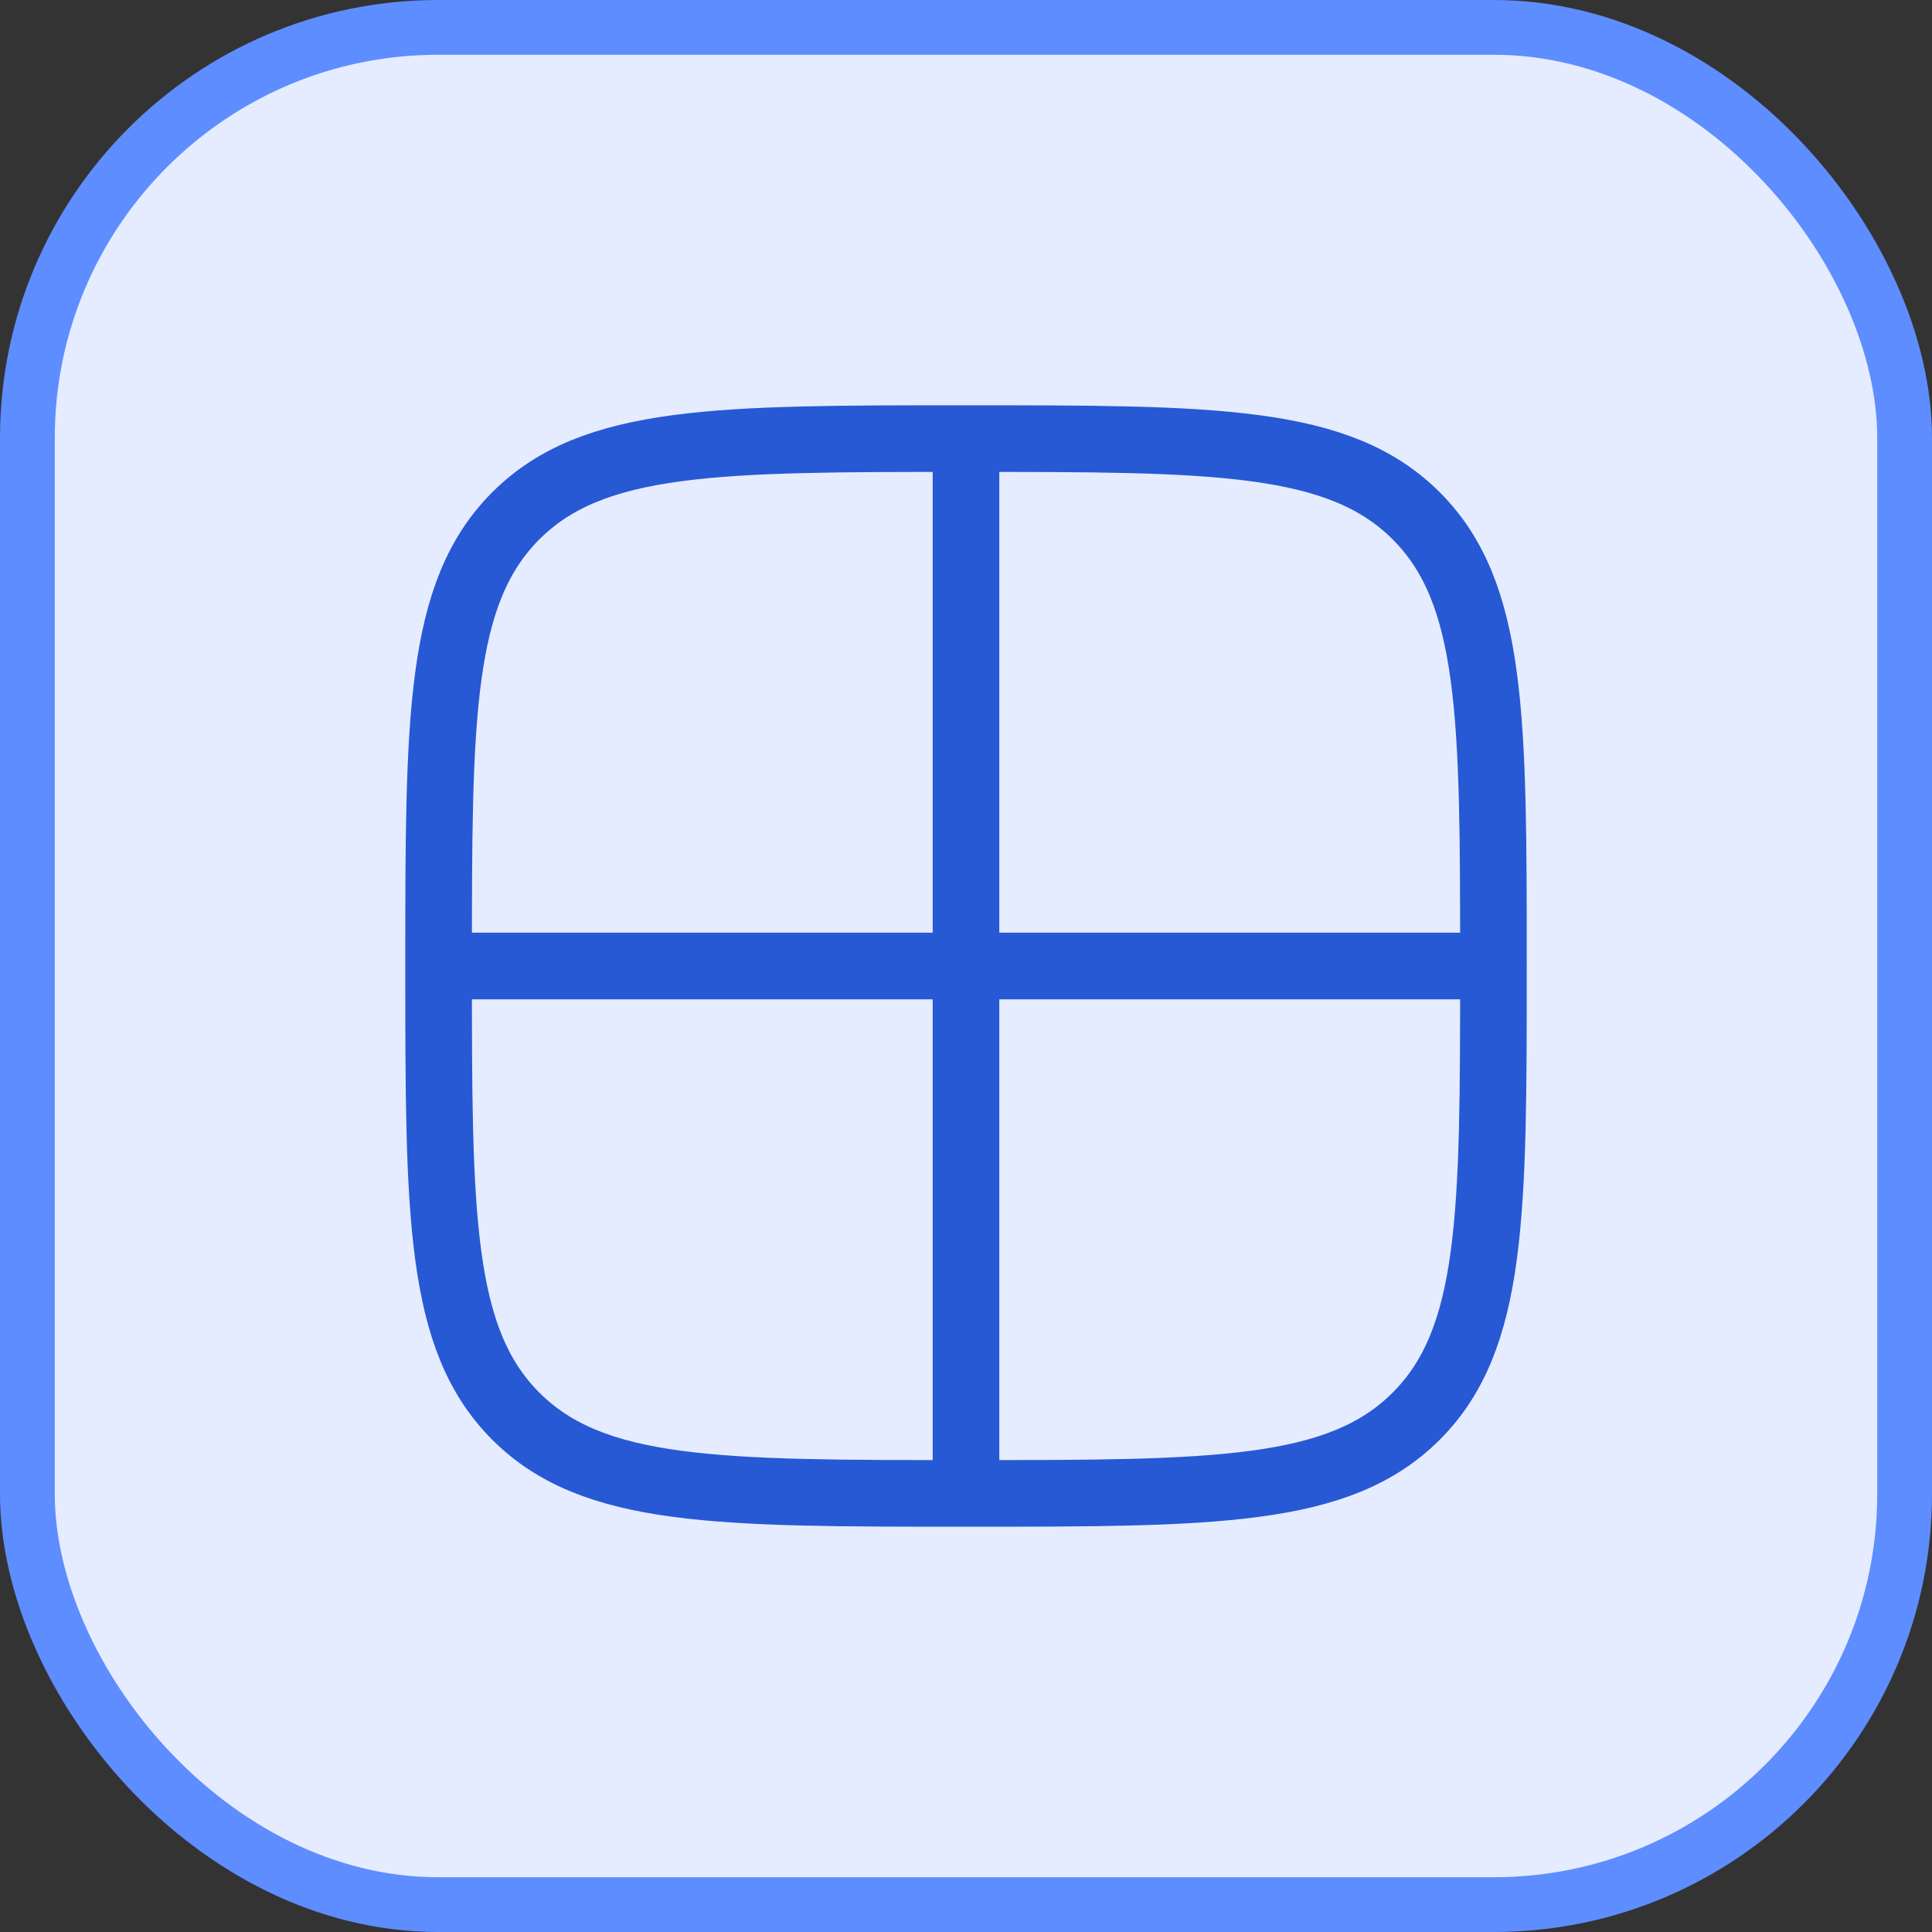
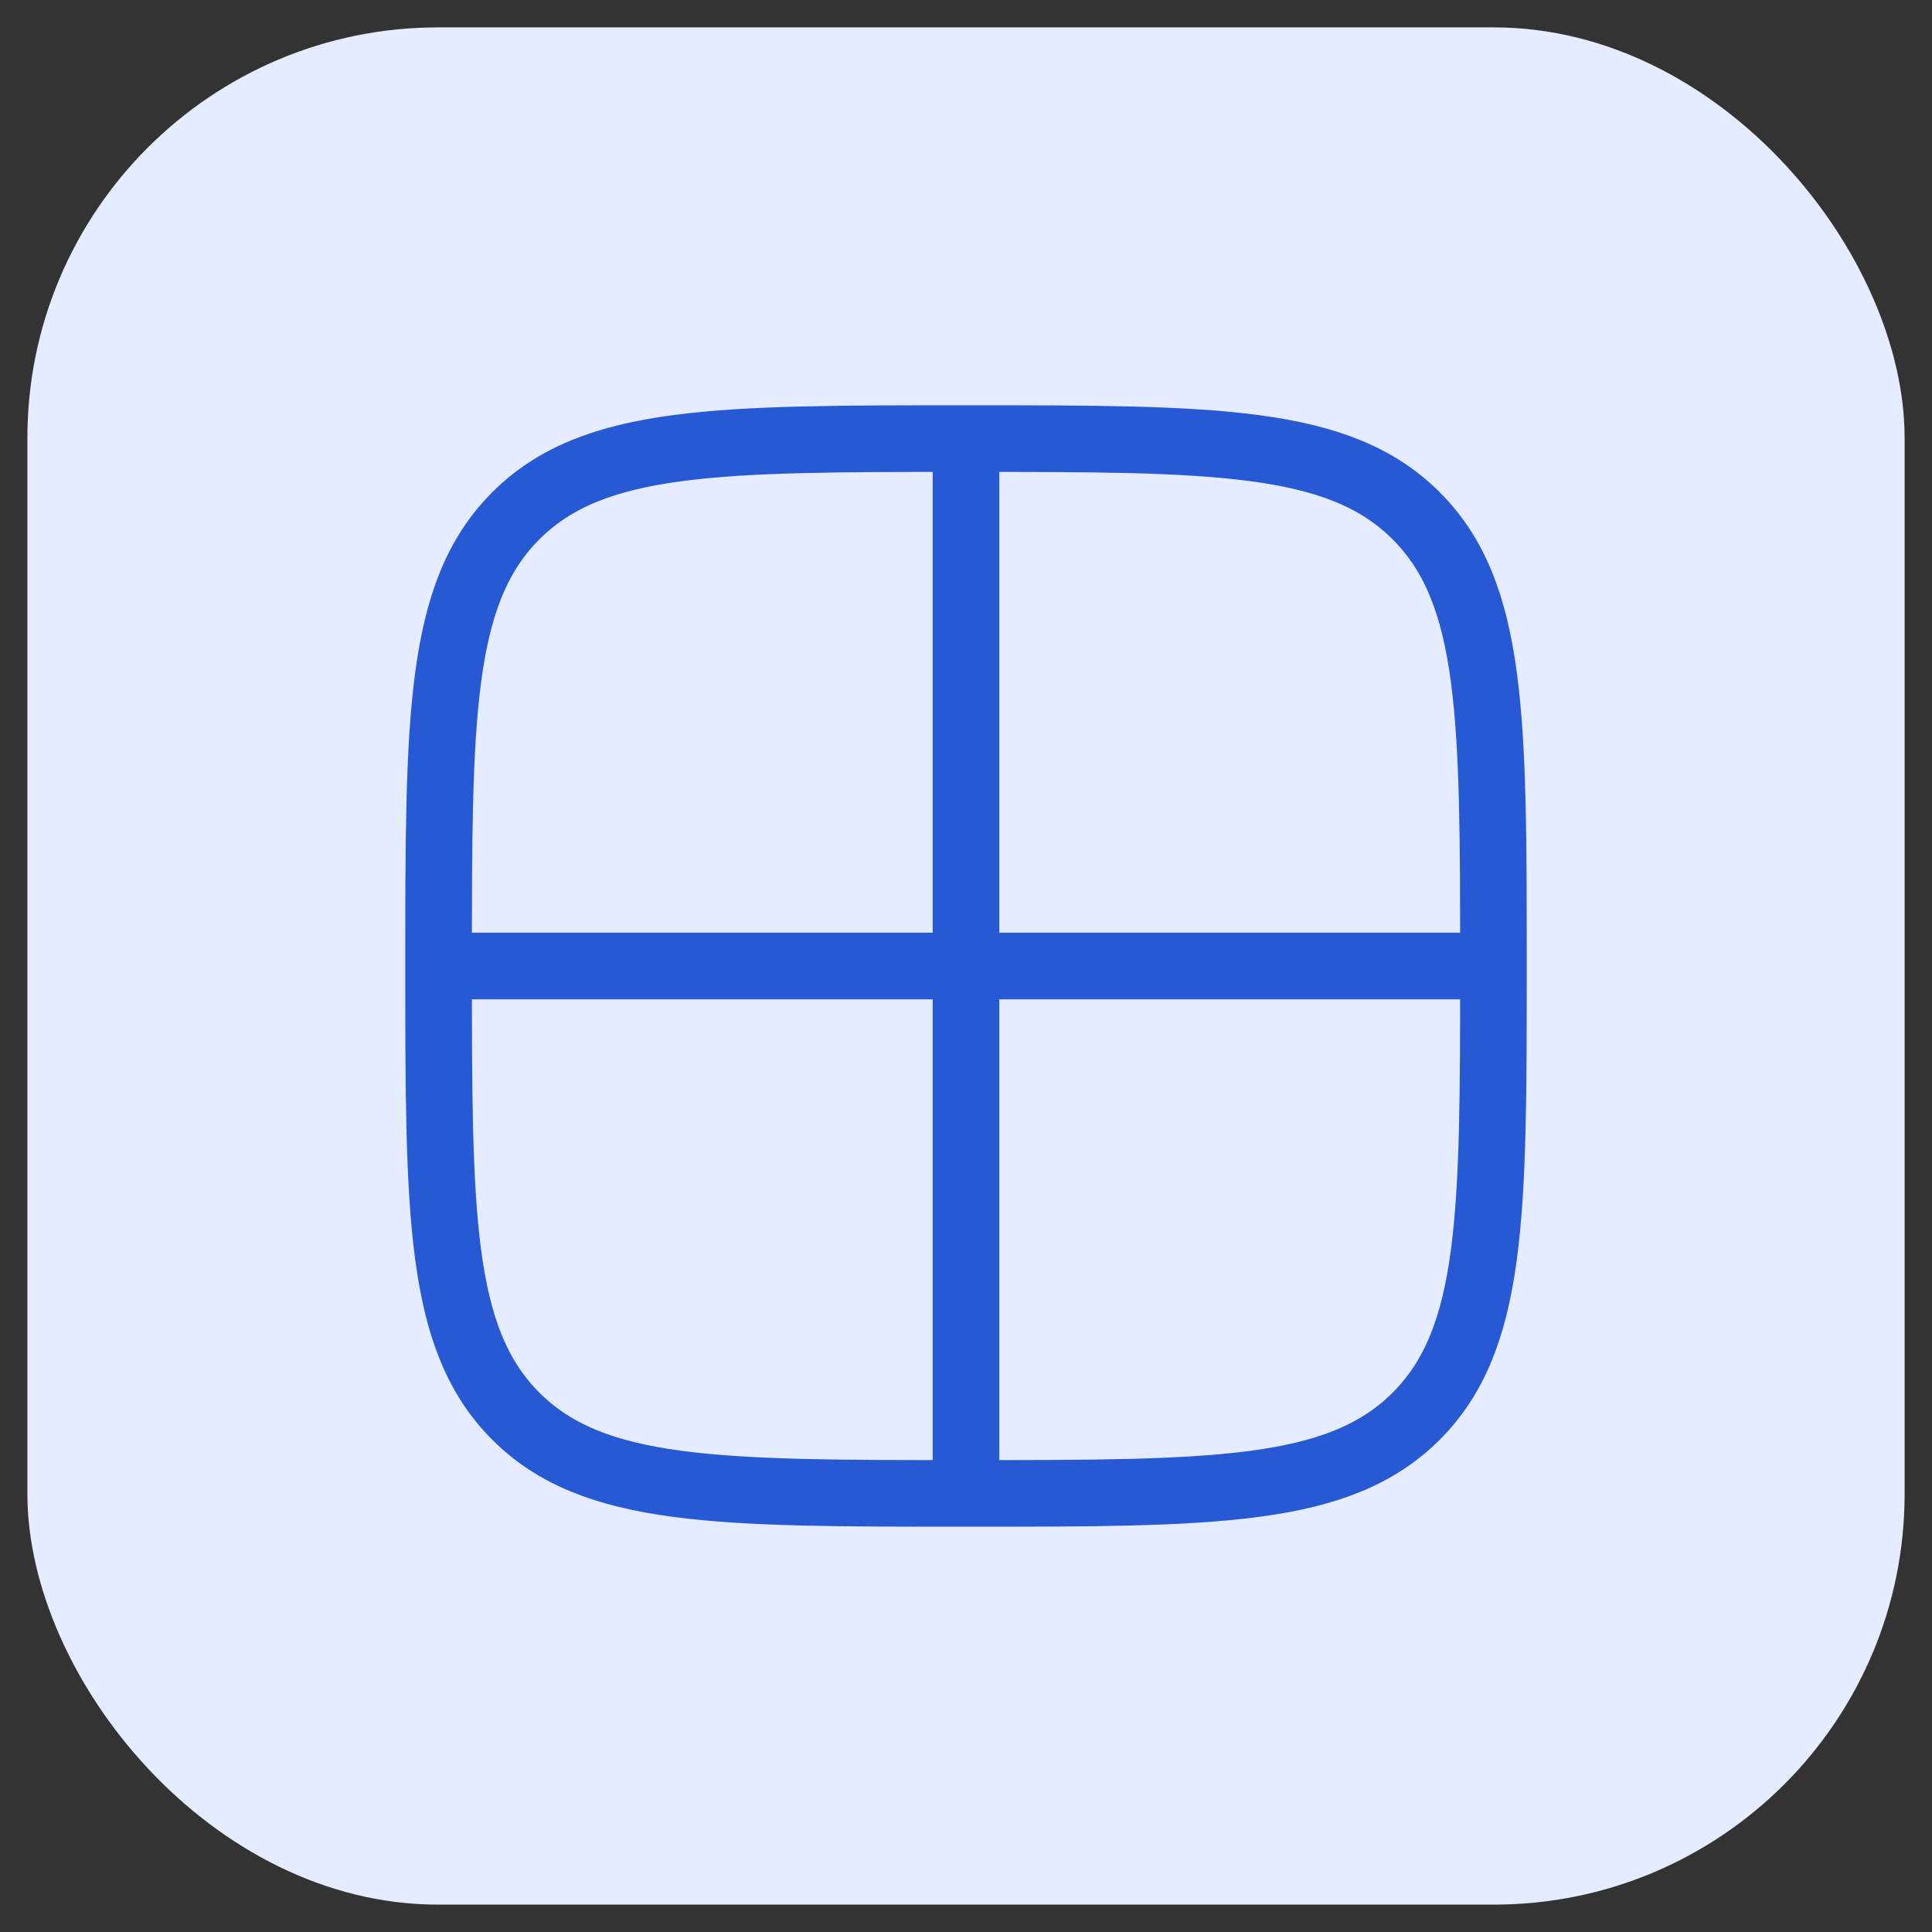
<svg xmlns="http://www.w3.org/2000/svg" width="58" height="58" viewBox="0 0 58 58" fill="none">
  <rect x="0" y="0" width="58" height="58" fill="#333333" stroke="none" />
  <rect x="0.822" y="0.822" width="56.356" height="56.356" rx="12.331" fill="#E5ECFF" />
-   <rect x="0.822" y="0.822" width="56.356" height="56.356" rx="12.331" stroke="#5E8DFF" stroke-width="1.644" />
  <path d="M44.834 29C44.834 21.535 44.834 17.803 42.515 15.485C40.197 13.167 36.464 13.167 29 13.167M44.834 29C44.834 36.463 44.834 40.197 42.515 42.515C40.197 44.833 36.465 44.833 29 44.833M44.834 29H13.167M29 44.833C21.537 44.833 17.804 44.833 15.485 42.515C13.167 40.197 13.167 36.465 13.167 29M29 44.833V13.167M13.167 29C13.167 21.537 13.167 17.803 15.485 15.485C17.804 13.167 21.535 13.167 29 13.167" stroke="#2759D4" stroke-width="2" stroke-linecap="round" stroke-linejoin="round" />
</svg>